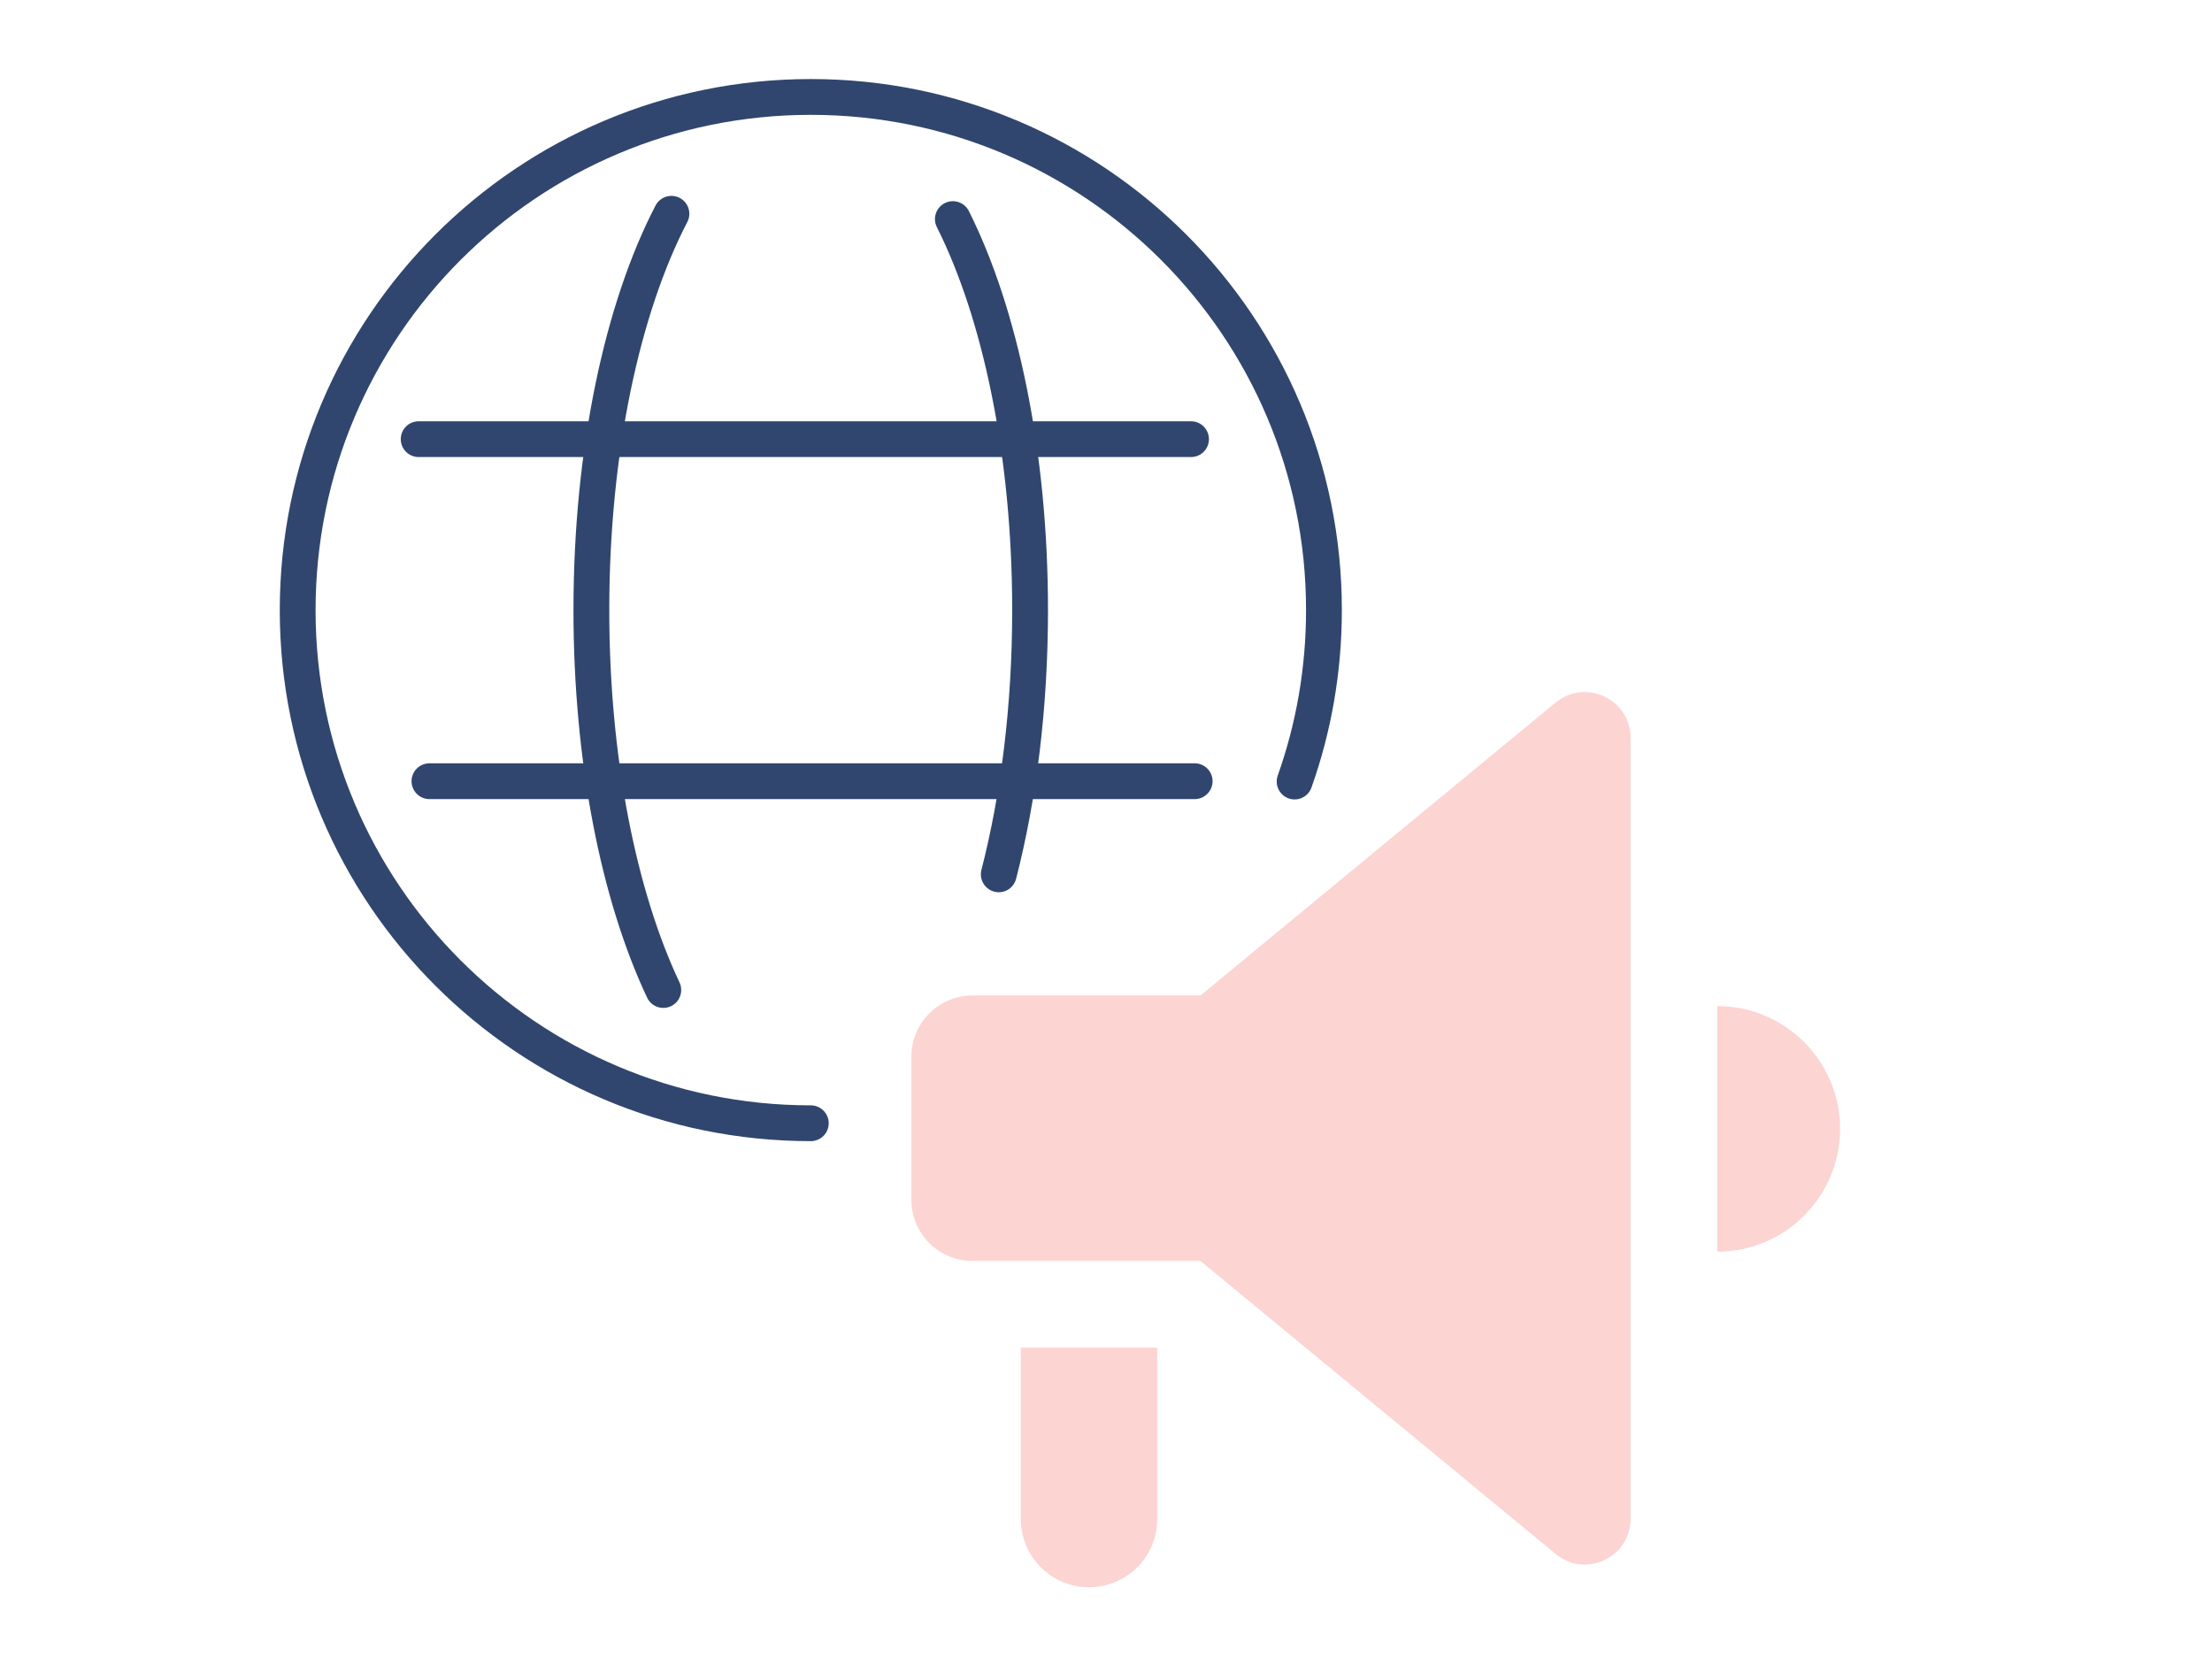
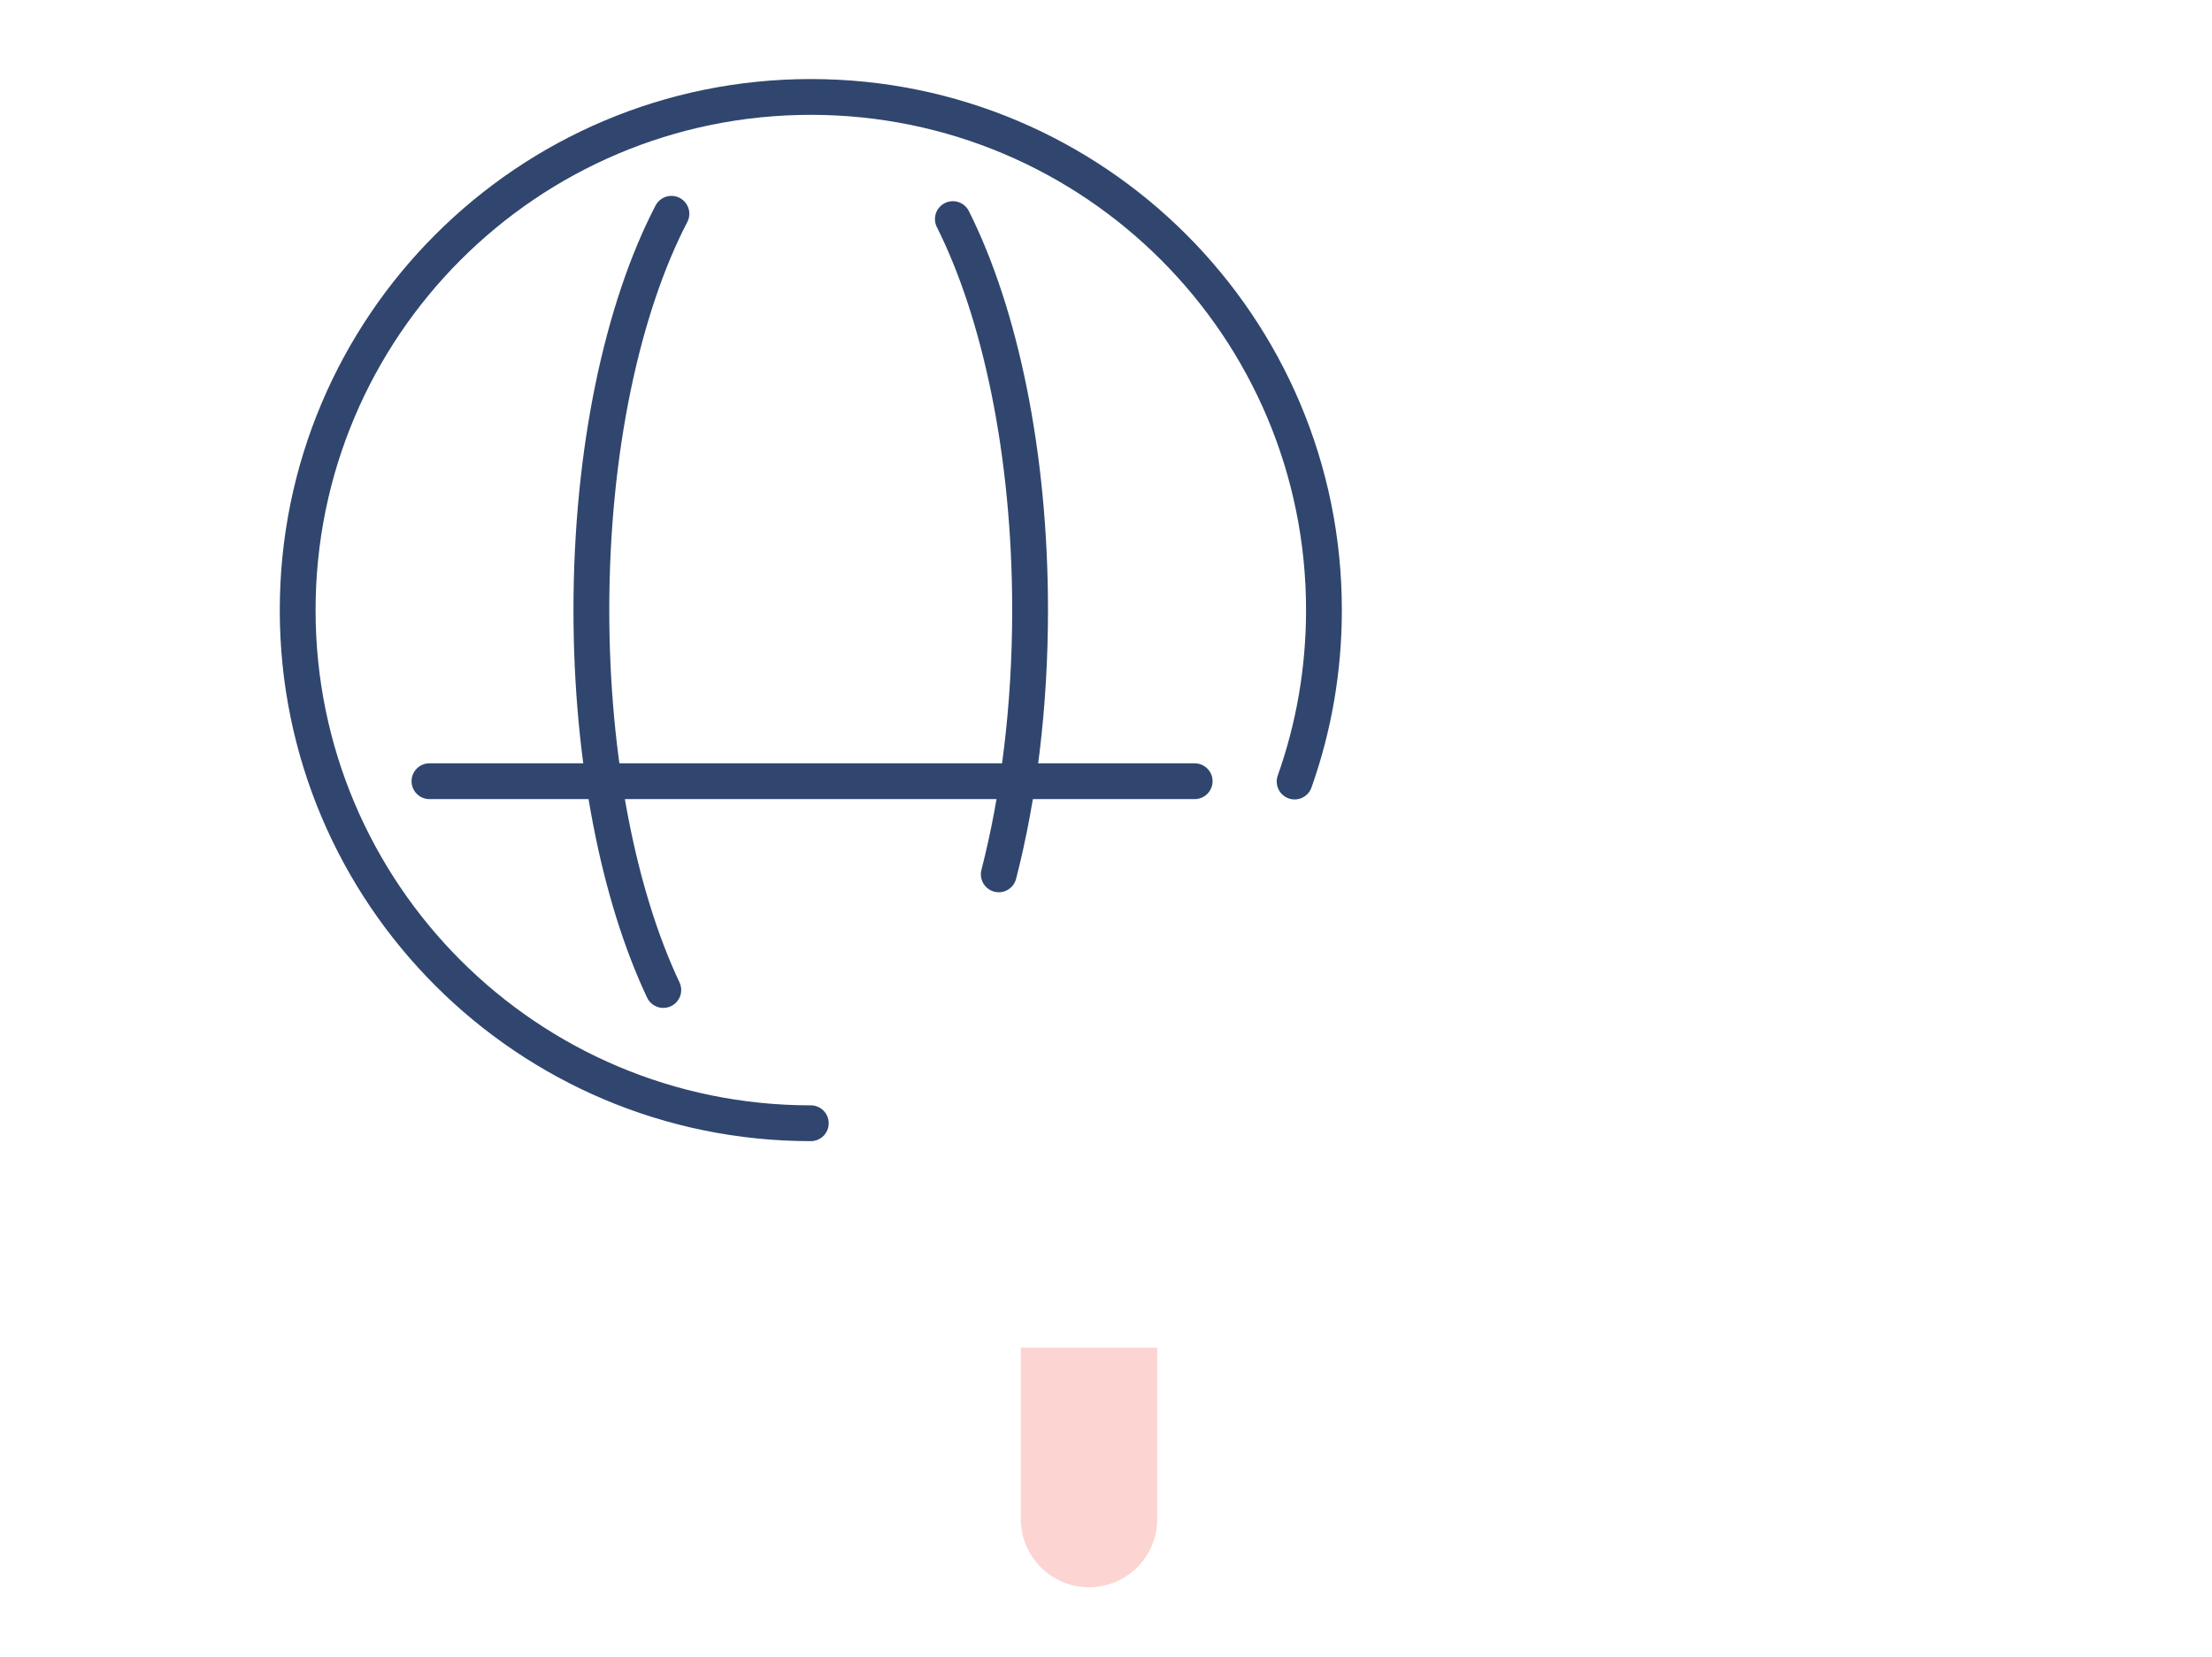
<svg xmlns="http://www.w3.org/2000/svg" id="a" viewBox="0 0 133.46 100">
  <defs>
    <style>.b{fill:#fcd4d2;}.c{fill:none;stroke:#30466e;stroke-linecap:round;stroke-linejoin:round;stroke-width:2.16px;}</style>
  </defs>
  <path class="c" d="M57.49,13.22c2.85,5.68,4.66,14.14,4.66,23.59,0,5.84-.69,11.29-1.89,15.95" />
  <path class="c" d="M40.02,59.74c-2.67-5.66-4.34-13.84-4.34-22.93,0-9.63,1.88-18.23,4.83-23.91" />
  <line class="c" x1="25.91" y1="47.14" x2="72.08" y2="47.14" />
-   <line class="c" x1="25.26" y1="26.5" x2="71.86" y2="26.5" />
  <path class="c" d="M48.92,67.78c-17.1,0-30.96-13.86-30.96-30.96S31.82,5.85,48.92,5.85s30.96,13.86,30.96,30.96c0,3.63-.62,7.11-1.77,10.35" />
  <path class="b" d="M61.59,81.32v10.34c0,2.27,1.84,4.12,4.11,4.12,2.27,0,4.12-1.83,4.12-4.11v-10.35" />
-   <path class="b" d="M93.86,42.39l-21.43,17.68h-13.75c-2.04,0-3.69,1.65-3.69,3.69v8.64c0,2.04,1.65,3.69,3.69,3.69h13.75l21.43,17.68c1.8,1.49,4.52.21,4.52-2.13v-47.11c0-2.34-2.72-3.62-4.52-2.13Z" />
-   <path class="b" d="M103.61,60.71c4.09,0,7.41,3.32,7.41,7.41s-3.32,7.41-7.41,7.41" />
</svg>